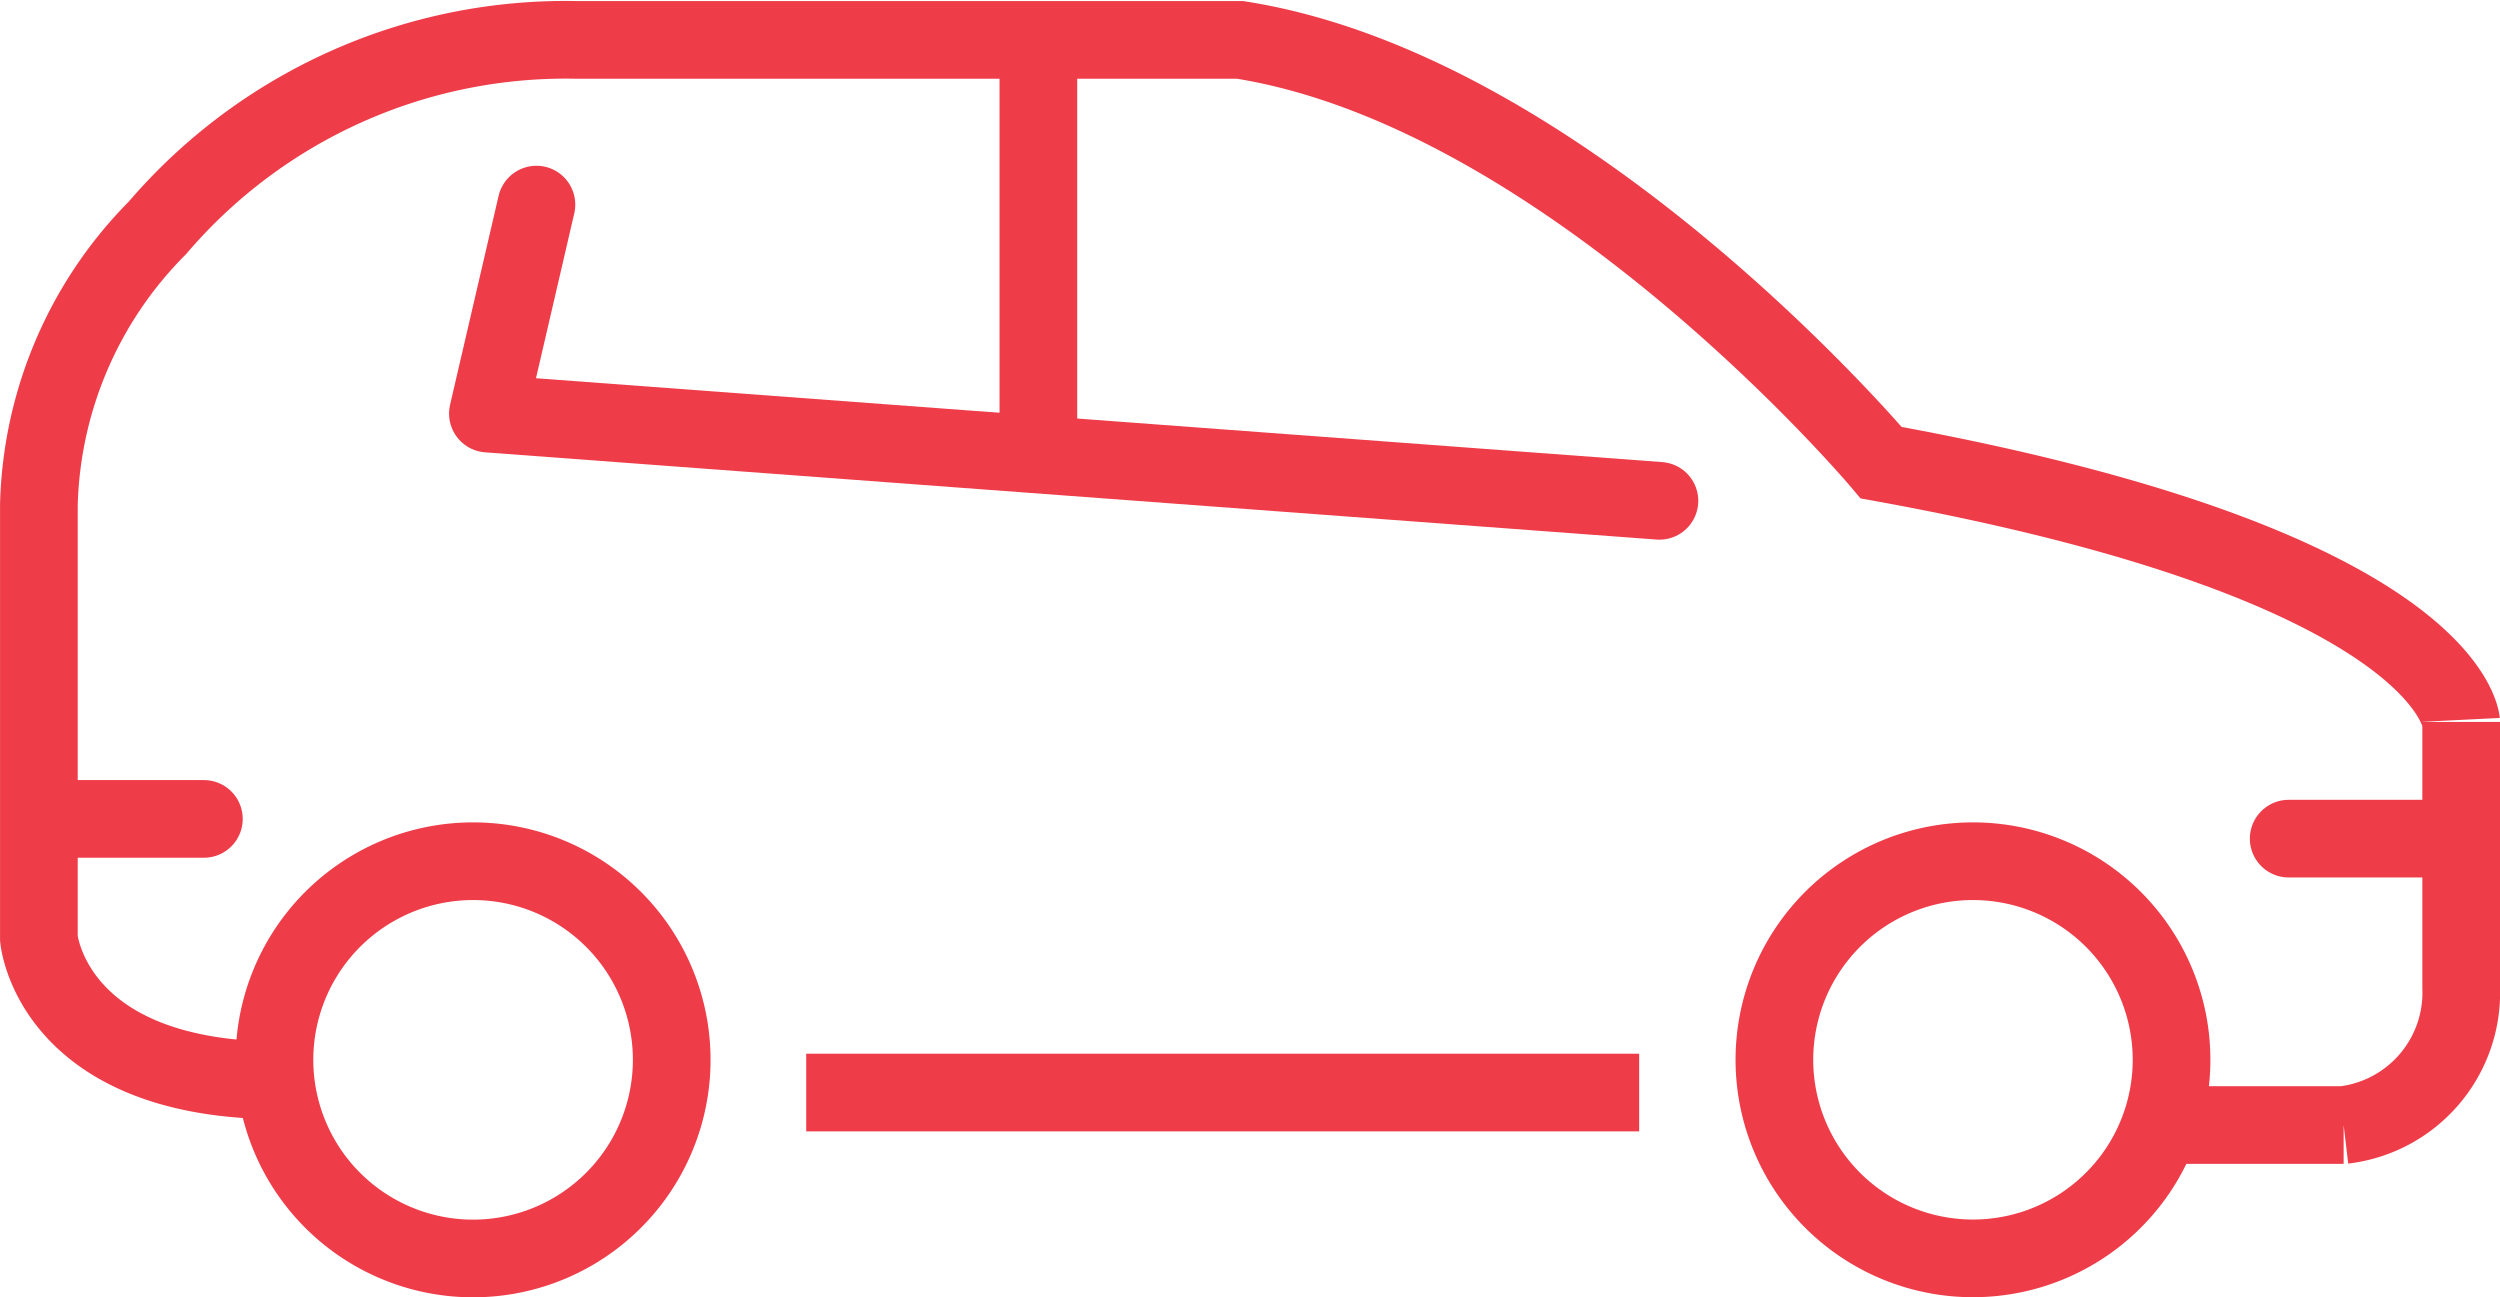
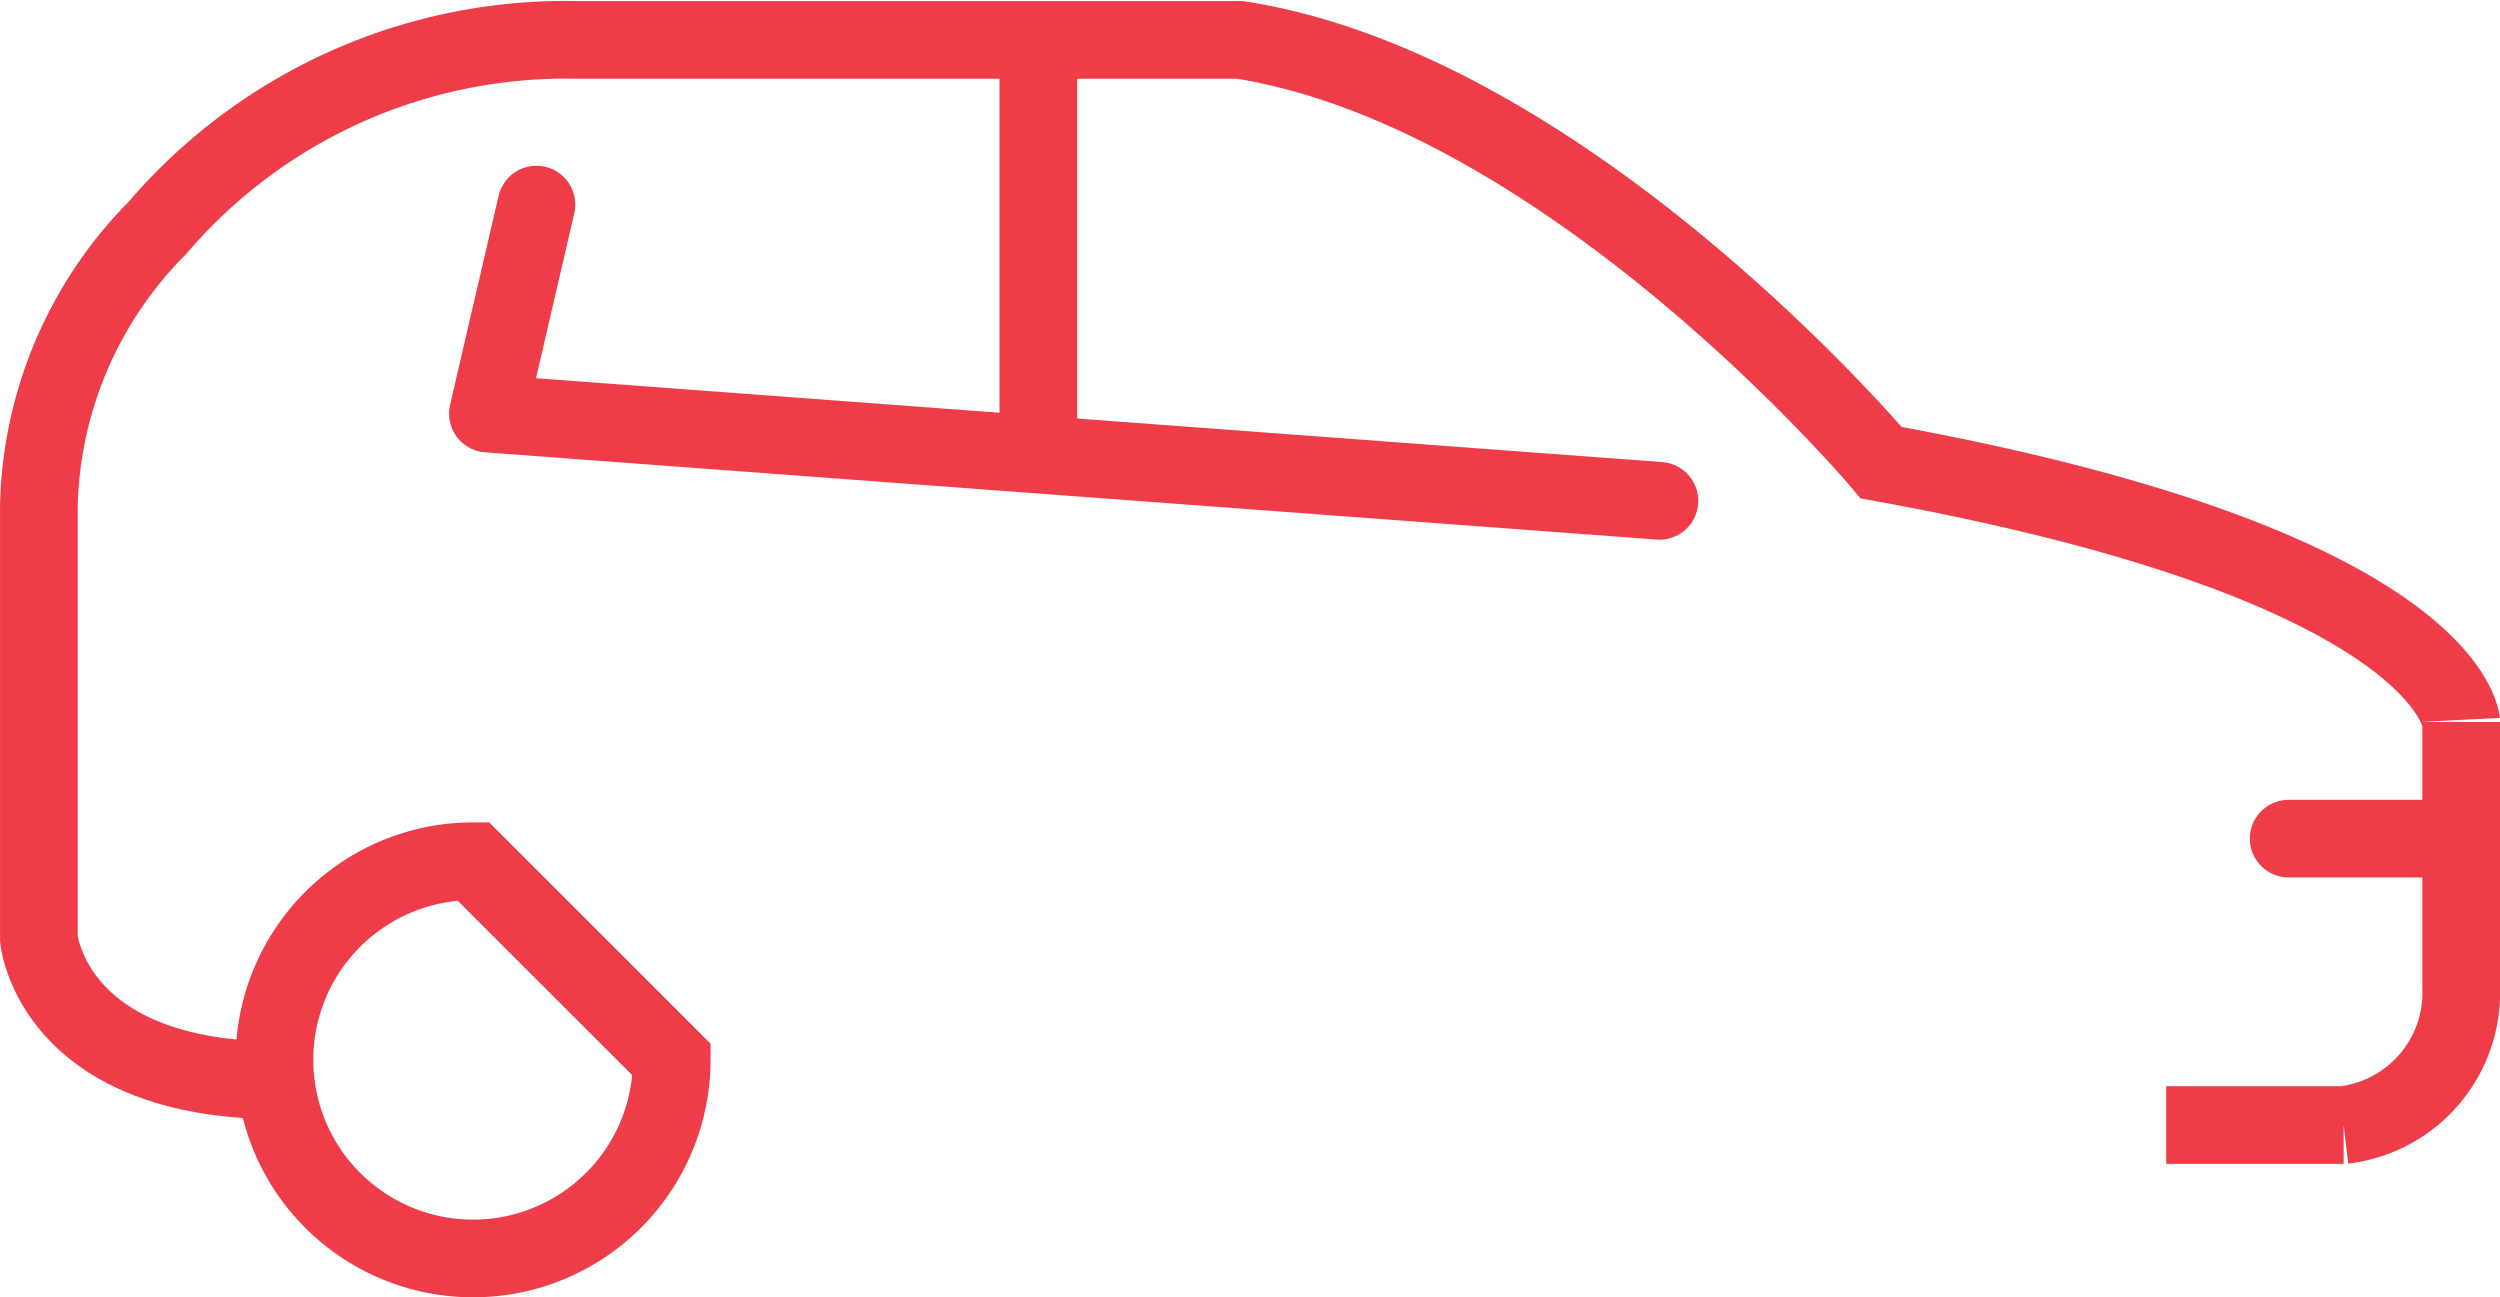
<svg xmlns="http://www.w3.org/2000/svg" width="51.819" height="26.887" viewBox="0 0 51.819 26.887">
  <g id="Group_1121" data-name="Group 1121" transform="translate(-5605.146 -1122.518)">
    <path id="Path_4452" data-name="Path 4452" d="M54.266,41.389h3.678a2.763,2.763,0,0,0,2.436-2.855v-5.5S60.151,29.8,48.359,27.66c0,0-6.47-7.689-13.289-8.763H21.317a11.13,11.13,0,0,0-8.686,3.894,8.44,8.44,0,0,0-2.459,5.74v8.993s.256,2.94,5,2.94" transform="translate(5595.78 1104.448)" fill="none" stroke="#ee3c49" stroke-miterlimit="10" stroke-width="1.61" />
-     <line id="Line_123" data-name="Line 123" x2="17.265" transform="translate(5621.857 1145.164)" fill="none" stroke="#ee3c49" stroke-miterlimit="10" stroke-width="1.61" />
-     <path id="Path_4453" data-name="Path 4453" d="M22.942,38.823a4.117,4.117,0,1,1-4.116-4.115A4.116,4.116,0,0,1,22.942,38.823Z" transform="translate(5596.127 1105.661)" fill="none" stroke="#ee3c49" stroke-miterlimit="10" stroke-width="1.61" />
-     <path id="Path_4454" data-name="Path 4454" d="M51.816,38.823A4.116,4.116,0,1,1,47.7,34.708,4.116,4.116,0,0,1,51.816,38.823Z" transform="translate(5598.341 1105.661)" fill="none" stroke="#ee3c49" stroke-miterlimit="10" stroke-width="1.61" />
+     <path id="Path_4453" data-name="Path 4453" d="M22.942,38.823a4.117,4.117,0,1,1-4.116-4.115Z" transform="translate(5596.127 1105.661)" fill="none" stroke="#ee3c49" stroke-miterlimit="10" stroke-width="1.61" />
    <path id="Path_4455" data-name="Path 4455" d="M43.1,28.208,18.817,26.4l1.006-4.332" transform="translate(5596.442 1104.691)" fill="none" stroke="#ee3c49" stroke-linecap="round" stroke-linejoin="round" stroke-width="1.61" />
    <line id="Line_124" data-name="Line 124" y1="8.514" transform="translate(5626.669 1123.345)" fill="none" stroke="#ee3c49" stroke-miterlimit="10" stroke-width="1.61" />
-     <line id="Line_125" data-name="Line 125" x1="3.213" transform="translate(5606.159 1139.492)" fill="none" stroke="#ee3c49" stroke-linecap="round" stroke-miterlimit="10" stroke-width="1.61" />
    <line id="Line_126" data-name="Line 126" x1="3.421" transform="translate(5652.585 1139.901)" fill="none" stroke="#ee3c49" stroke-linecap="round" stroke-miterlimit="10" stroke-width="1.61" />
  </g>
</svg>